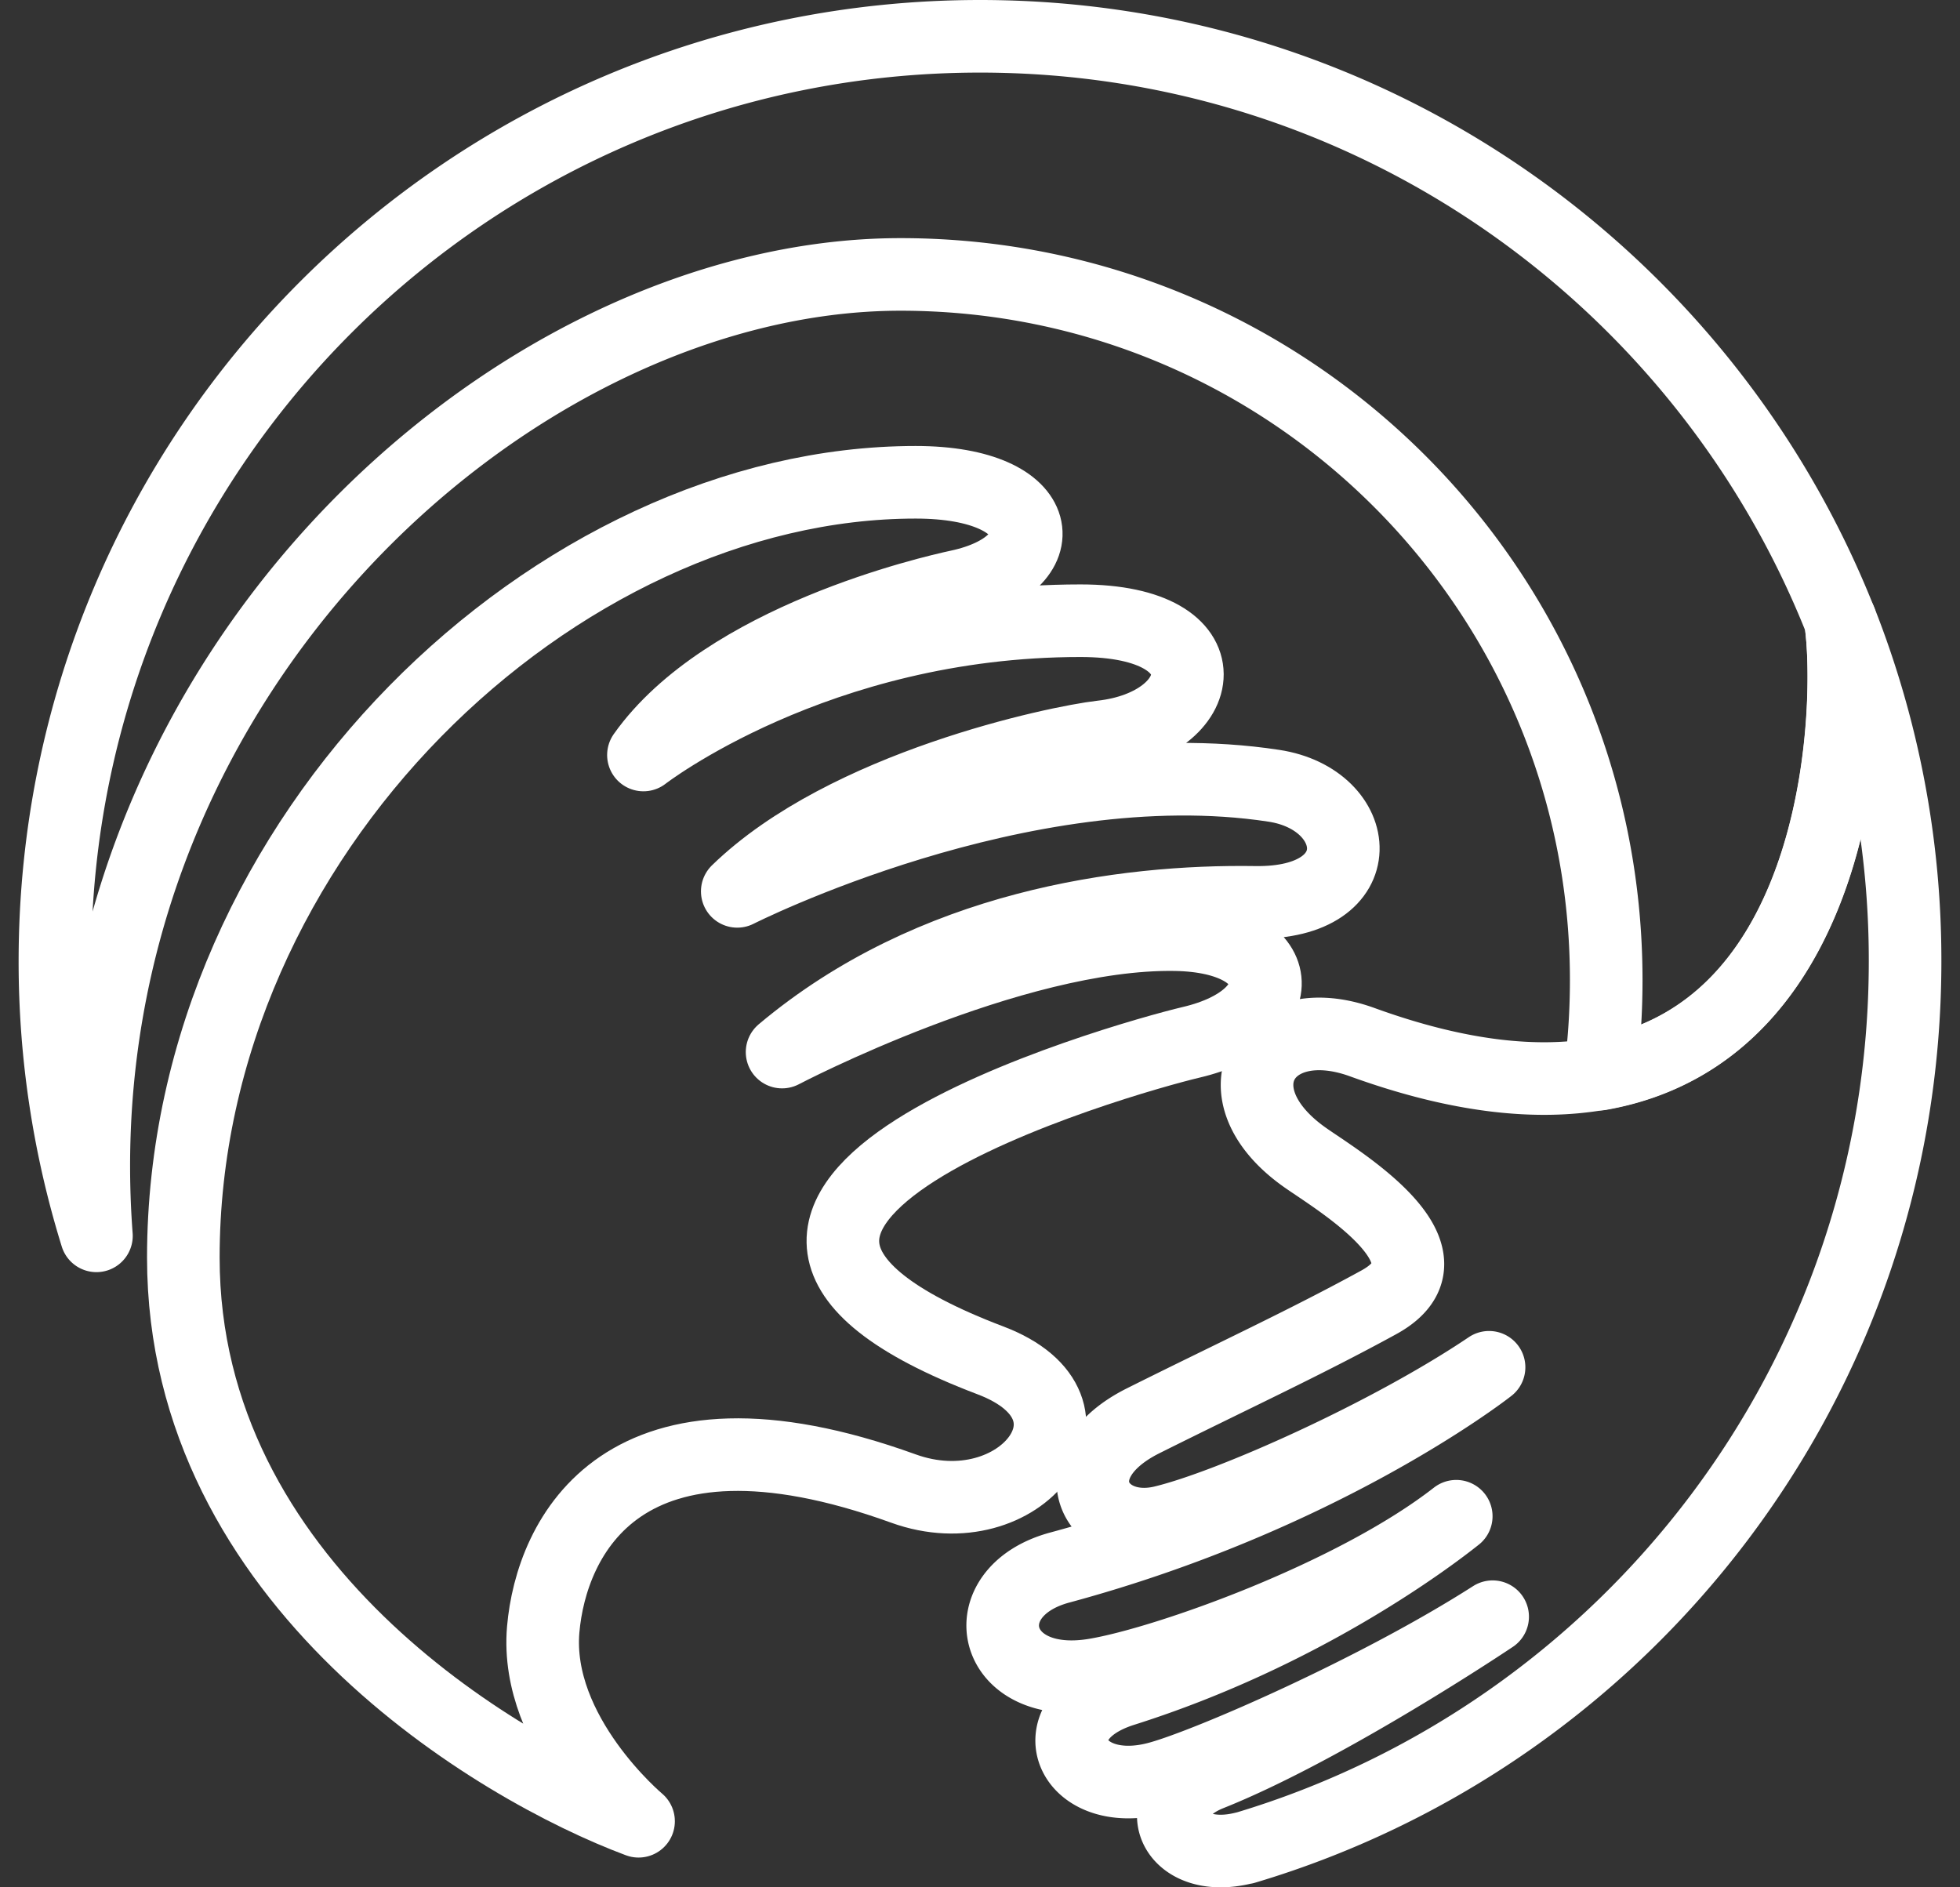
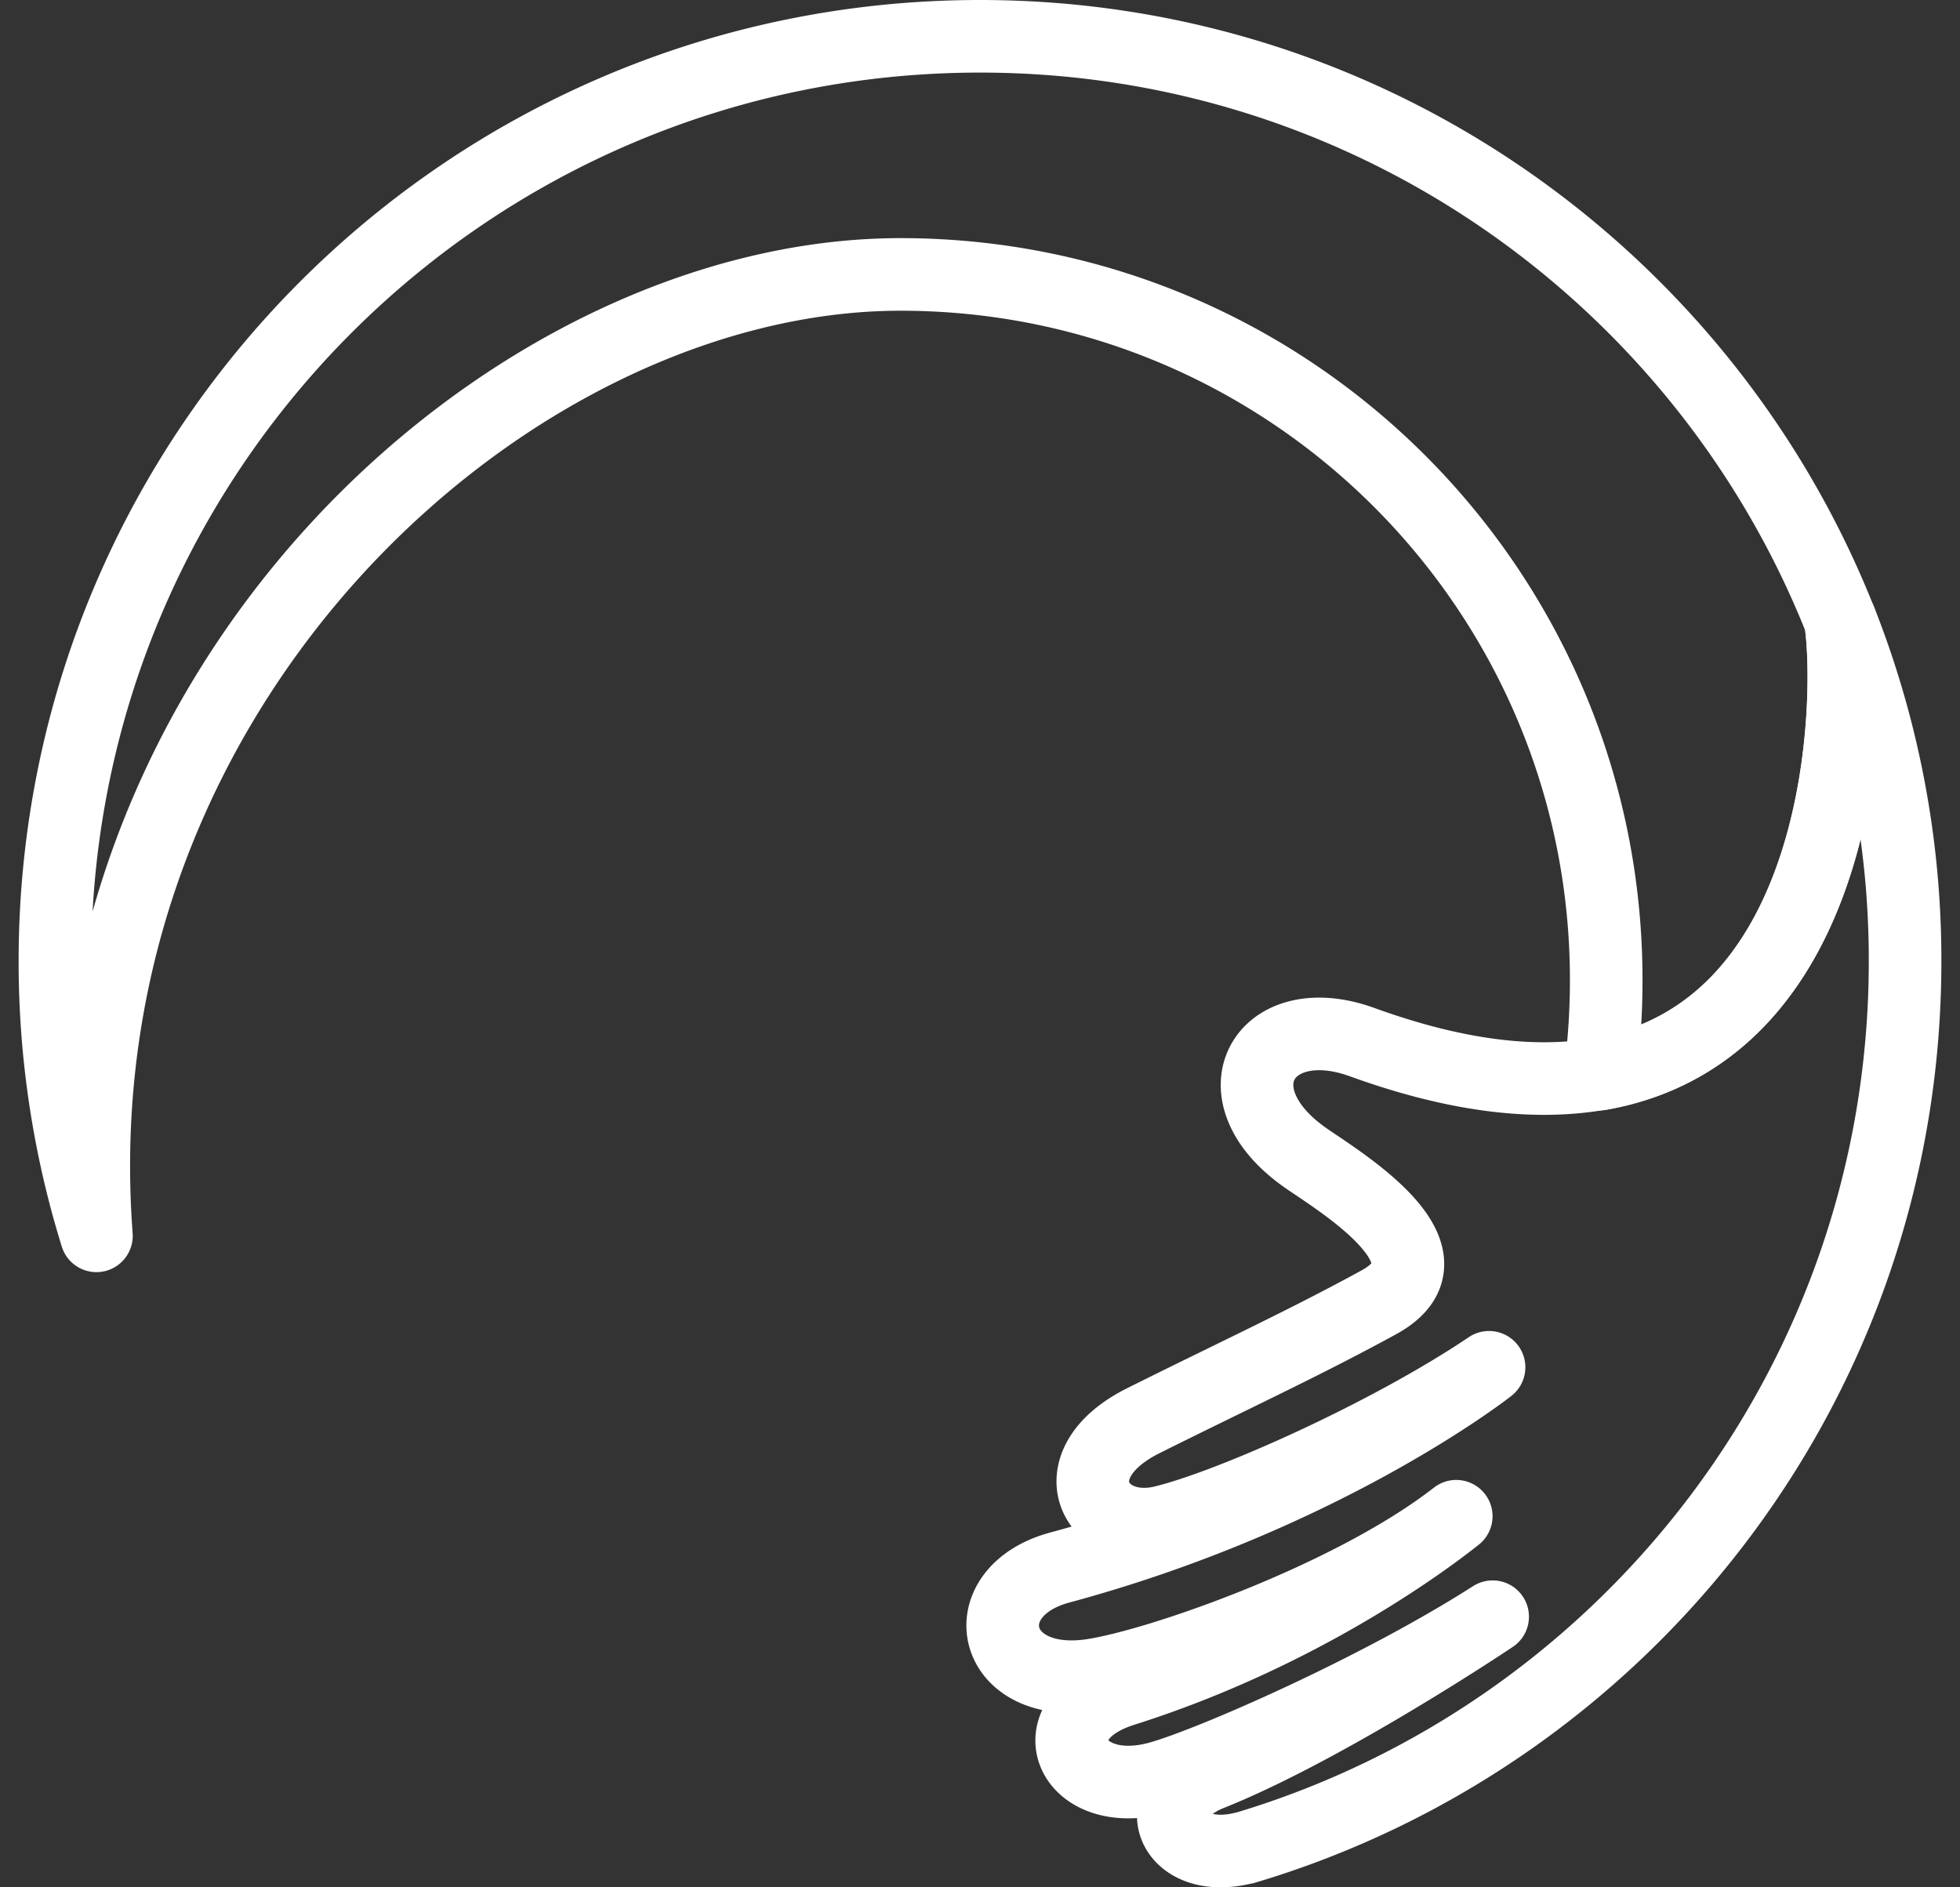
<svg xmlns="http://www.w3.org/2000/svg" width="54" height="52" fill="none" viewBox="0 0 54 52">
  <rect x="0" y="0" width="54" height="52" fill="#333333" stroke="none" />
  <path stroke="#fff" stroke-linecap="round" stroke-linejoin="round" stroke-miterlimit="10" stroke-width="2" d="M44.083 29.594c.113-.848.17-1.71.17-2.592 0-10.741-8.708-19.441-19.442-19.441-10.742 0-23.298 11.313-22.154 26.489a25.465 25.465 0 0 1-1.144-7.563C1.513 12.405 12.925 1 27 1c10.762 0 19.97 6.674 23.707 16.108v.007c.325 2.084.176 11.278-6.624 12.479Z" />
  <path stroke="#fff" stroke-linecap="round" stroke-linejoin="round" stroke-miterlimit="10" stroke-width="2" d="M52.487 26.486c0 11.54-7.67 21.292-18.192 24.428h-.014c-1.984.501-2.733-1.314-.94-2.027 2.896-1.158 6.865-3.729 7.783-4.343-3.178 2.034-7.782 4.04-9.174 4.428-2.45.692-3.474-1.617-1.01-2.401 4.937-1.561 8.411-4.181 9.181-4.795-2.832 2.21-8.001 4.039-9.95 4.364-2.888.487-3.468-2.281-.968-2.952 7.112-1.92 11.554-5.304 11.822-5.516-2.754 1.858-7.132 3.814-8.99 4.259-1.864.445-2.952-1.582-.53-2.79 2.43-1.214 4.478-2.16 6.476-3.255 2.373-1.292-1.15-3.376-2.02-3.99-2.535-1.78-1.122-4.152 1.561-3.185 2.684.975 4.838 1.18 6.56.876 6.801-1.2 6.943-10.395 6.625-12.486a25.444 25.444 0 0 1 1.78 9.386Z" />
-   <path stroke="#fff" stroke-linecap="round" stroke-linejoin="round" stroke-miterlimit="10" stroke-width="2" d="M17.593 50.18C13.71 48.731 5.051 43.632 5.051 34.65c0-11.652 10.304-21.362 20.176-21.362 3.715 0 3.94 2.267 1.187 2.86-.756.162-6.434 1.469-8.687 4.654 0 0 4.76-3.7 12.041-3.7 4.103 0 3.56 2.866.579 3.198-1.236.142-7.055 1.363-10.035 4.259 0 0 7.832-3.97 14.78-2.91 2.48.374 2.804 3.263-.515 3.213-3.616-.056-8.898.65-13.03 4.125 0 0 6.314-3.313 10.841-3.235 3.157.057 3.29 2.295.43 2.966-1.821.43-16.574 4.57-5.529 8.764 3.482 1.32.82 4.696-2.4 3.53-7.755-2.803-9.704 1.357-9.923 3.885-.247 2.881 2.627 5.282 2.627 5.282Z" />
</svg>